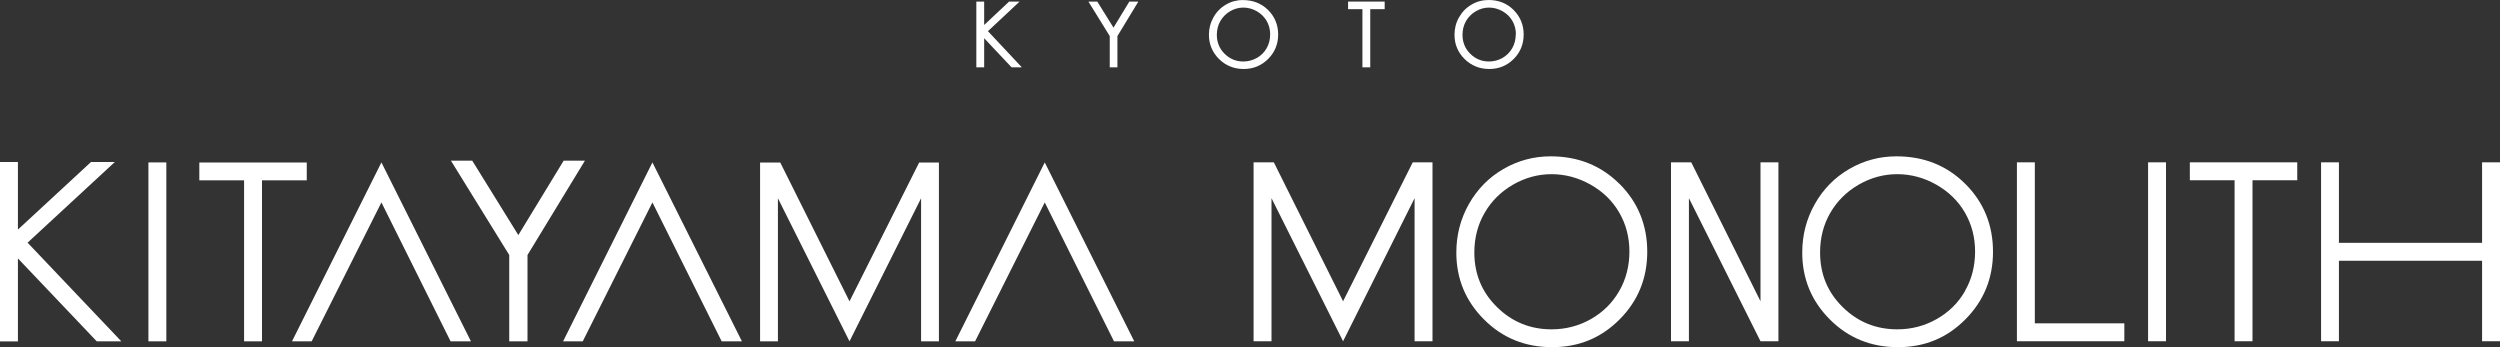
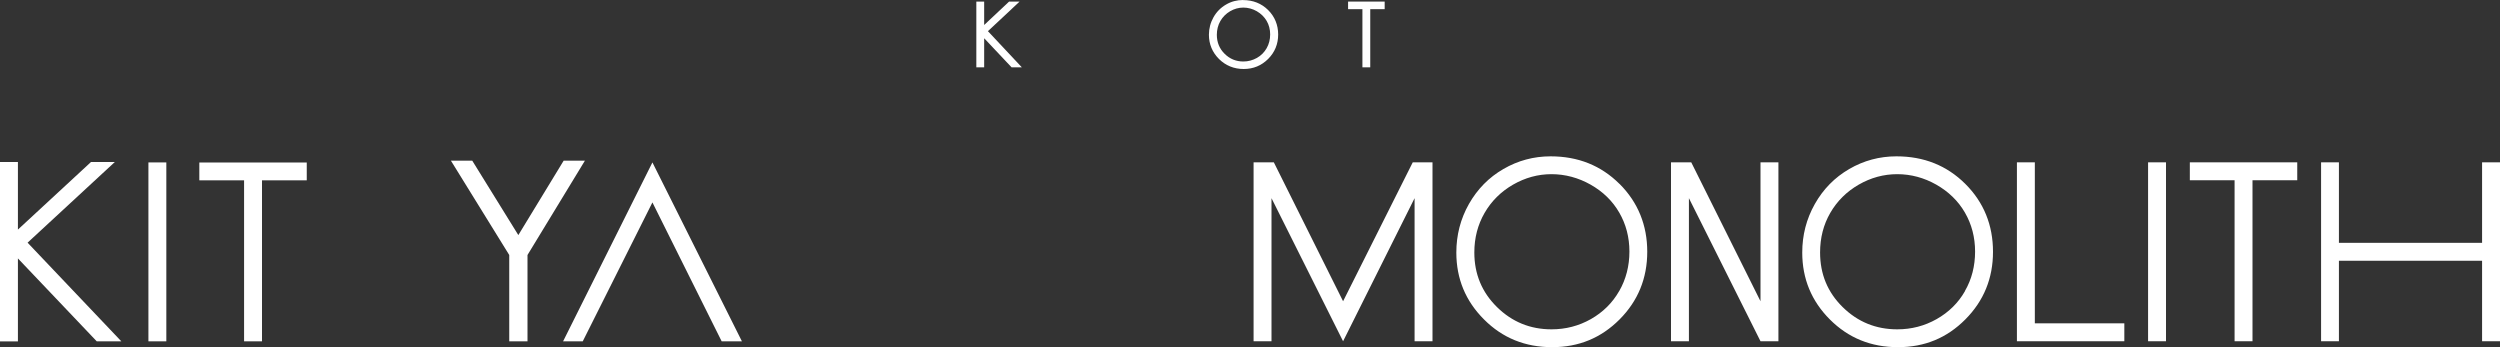
<svg xmlns="http://www.w3.org/2000/svg" viewBox="0 0 300 41.67">
  <rect x="0" y="0" width="300" height="41.67" fill="#333333" stroke="none" />
  <defs>
    <style>
      .cls-1 {
        fill: #fff;
      }
    </style>
  </defs>
  <g id="svg">
    <g id="P-KYM_1L">
      <g>
        <g>
          <g>
            <path class="cls-1" d="M194.34,22.07c-2.22-2.21-4.97-3.31-8.27-3.31-2.03,0-3.92.51-5.66,1.52-1.75,1.01-3.12,2.41-4.14,4.2-1.01,1.79-1.51,3.73-1.51,5.83,0,3.14,1.11,5.82,3.33,8.03,2.21,2.22,4.94,3.32,8.16,3.32s5.88-1.11,8.1-3.33c2.21-2.22,3.32-4.93,3.32-8.12s-1.11-5.93-3.32-8.14h0ZM194.3,34.93c-.81,1.42-1.95,2.54-3.39,3.36-1.45.82-3.03,1.23-4.73,1.23-2.55,0-4.73-.89-6.54-2.67-1.81-1.78-2.72-3.96-2.72-6.55,0-1.75.41-3.33,1.23-4.75.82-1.42,1.96-2.55,3.41-3.39,1.46-.84,3-1.26,4.62-1.26s3.22.42,4.7,1.26c1.48.84,2.62,1.95,3.43,3.35.81,1.4,1.22,2.96,1.22,4.68s-.41,3.32-1.22,4.73h0Z" />
            <path class="cls-1" d="M235.84,22.07c-2.22-2.21-4.97-3.31-8.27-3.31-2.03,0-3.92.51-5.66,1.52-1.74,1.01-3.12,2.41-4.13,4.2-1.01,1.79-1.51,3.73-1.51,5.83,0,3.14,1.11,5.82,3.32,8.03,2.22,2.22,4.94,3.32,8.16,3.32s5.88-1.11,8.09-3.33c2.21-2.22,3.32-4.93,3.32-8.12s-1.1-5.93-3.32-8.14h0ZM235.8,34.93c-.81,1.42-1.95,2.54-3.4,3.36-1.45.82-3.02,1.23-4.73,1.23-2.56,0-4.74-.89-6.55-2.67-1.81-1.78-2.71-3.96-2.71-6.55,0-1.75.4-3.33,1.22-4.75.82-1.42,1.96-2.55,3.41-3.39,1.46-.84,3-1.26,4.63-1.26s3.21.42,4.69,1.26c1.47.84,2.62,1.95,3.43,3.35.81,1.4,1.22,2.96,1.22,4.68s-.4,3.32-1.22,4.73h0Z" />
            <polygon class="cls-1" points="242.03 19.48 244.18 19.48 244.18 38.8 254.92 38.8 254.92 40.95 242.03 40.95 242.03 19.48 242.03 19.48" />
            <polygon class="cls-1" points="262.78 21.63 262.78 19.48 275.67 19.48 275.67 21.63 270.3 21.63 270.3 40.95 268.15 40.95 268.15 21.63 262.78 21.63 262.78 21.63" />
            <polygon class="cls-1" points="278.53 19.48 280.67 19.48 280.67 29.14 297.85 29.14 297.85 19.48 300 19.48 300 40.95 297.85 40.95 297.85 31.29 280.67 31.29 280.67 40.95 278.53 40.95 278.53 19.48 278.53 19.48" />
            <polygon class="cls-1" points="259.92 40.95 257.77 40.95 257.77 19.48 259.92 19.48 259.92 40.95 259.92 40.95" />
            <polygon class="cls-1" points="169.75 19.48 169.75 19.48 169.53 19.48 161.17 36.15 152.86 19.48 152.58 19.48 150.43 19.48 150.43 40.95 152.58 40.95 152.58 23.78 161.17 40.95 169.75 23.78 169.75 40.95 171.9 40.95 171.9 19.48 169.75 19.48 169.75 19.48" />
            <polygon class="cls-1" points="211.26 19.48 211.26 36.15 202.95 19.48 200.52 19.48 200.52 40.95 202.67 40.95 202.67 23.78 211.26 40.95 213.41 40.95 213.41 19.48 211.26 19.48 211.26 19.48" />
          </g>
          <polygon class="cls-1" points="19.96 40.96 17.81 40.96 17.81 19.49 19.96 19.49 19.96 40.96 19.96 40.96" />
-           <polygon class="cls-1" points="110.53 19.5 110.53 19.5 110.3 19.5 101.94 36.16 93.63 19.5 93.35 19.5 91.21 19.5 91.21 40.96 93.35 40.96 93.35 23.79 101.94 40.96 110.53 23.79 110.53 40.96 112.67 40.96 112.67 19.5 110.53 19.5 110.53 19.5" />
          <polygon class="cls-1" points="23.92 21.64 23.92 19.5 36.81 19.5 36.81 21.64 31.44 21.64 31.44 40.96 29.29 40.96 29.29 21.64 23.92 21.64 23.92 21.64" />
-           <polygon class="cls-1" points="45.77 19.49 35.04 40.96 37.4 40.96 45.77 24.29 54.07 40.96 56.51 40.96 45.77 19.49 45.77 19.49" />
          <polygon class="cls-1" points="78.29 19.49 67.57 40.96 69.93 40.96 78.29 24.29 86.6 40.96 89.03 40.96 78.29 19.49 78.29 19.49" />
-           <polygon class="cls-1" points="125.37 19.49 114.64 40.96 117.01 40.96 125.37 24.29 133.68 40.96 136.11 40.96 125.37 19.49 125.37 19.49" />
          <path class="cls-1" d="M54.11,19.28h2.56l5.53,8.93,5.44-8.93h2.55l-6.89,11.32v10.36h-2.19v-10.36l-7-11.32Z" />
          <path class="cls-1" d="M0,19.44h2.15v8.11l8.77-8.11h2.86L3.31,29.12l11.25,11.84h-2.95L2.15,31.01v9.96H0v-21.53Z" />
        </g>
        <g>
          <polygon class="cls-1" points="122.35 .19 121.09 .19 118.1 3 118.1 .19 117.16 .19 117.16 8.08 118.1 8.08 118.1 4.59 121.39 8.08 122.62 8.08 118.55 3.74 122.35 .19" />
-           <polygon class="cls-1" points="133.62 3.32 131.7 .23 131.68 .19 130.61 .19 133.17 4.33 133.17 8.08 134.09 8.08 134.09 4.33 136.53 .31 136.6 .19 135.52 .19 133.62 3.32" />
          <path class="cls-1" d="M149.17,0c-.73,0-1.43.18-2.05.55-.63.36-1.14.88-1.5,1.52-.36.64-.55,1.35-.55,2.1,0,1.13.41,2.11,1.21,2.91.8.79,1.8,1.2,2.96,1.2s2.14-.41,2.94-1.21c.8-.8,1.2-1.79,1.2-2.93s-.41-2.15-1.21-2.94c-.8-.79-1.81-1.19-3-1.19ZM152.42,4.13c0,.6-.14,1.16-.42,1.65-.28.49-.67.89-1.17,1.17-.5.28-1.05.43-1.63.43-.87,0-1.63-.31-2.25-.93-.62-.61-.93-1.38-.93-2.27,0-.6.14-1.16.42-1.65.28-.49.68-.89,1.17-1.18.5-.29,1.03-.44,1.59-.44s1.12.15,1.62.44c.5.29.9.68,1.18,1.16.28.48.42,1.03.42,1.63Z" />
          <polygon class="cls-1" points="161.77 1.1 163.49 1.1 163.49 8.08 164.43 8.08 164.43 1.1 166.16 1.1 166.16 .19 161.77 .19 161.77 1.1" />
-           <path class="cls-1" d="M181.63,1.19c-.8-.79-1.8-1.19-2.99-1.19-.74,0-1.43.18-2.05.55-.63.36-1.13.87-1.5,1.52-.37.64-.55,1.35-.55,2.1,0,1.13.4,2.11,1.21,2.91.8.79,1.8,1.2,2.96,1.2s2.14-.41,2.93-1.2c.8-.8,1.2-1.79,1.2-2.94s-.41-2.15-1.21-2.94ZM181.89,4.13c0,.6-.14,1.15-.42,1.65-.28.49-.67.88-1.16,1.17-.5.28-1.05.43-1.63.43-.87,0-1.63-.31-2.25-.93-.62-.61-.93-1.38-.93-2.27,0-.6.14-1.16.42-1.65.28-.49.68-.89,1.18-1.18.49-.29,1.03-.44,1.59-.44s1.11.15,1.62.44c.51.29.9.68,1.18,1.16.28.48.42,1.03.42,1.63Z" />
        </g>
      </g>
    </g>
  </g>
</svg>